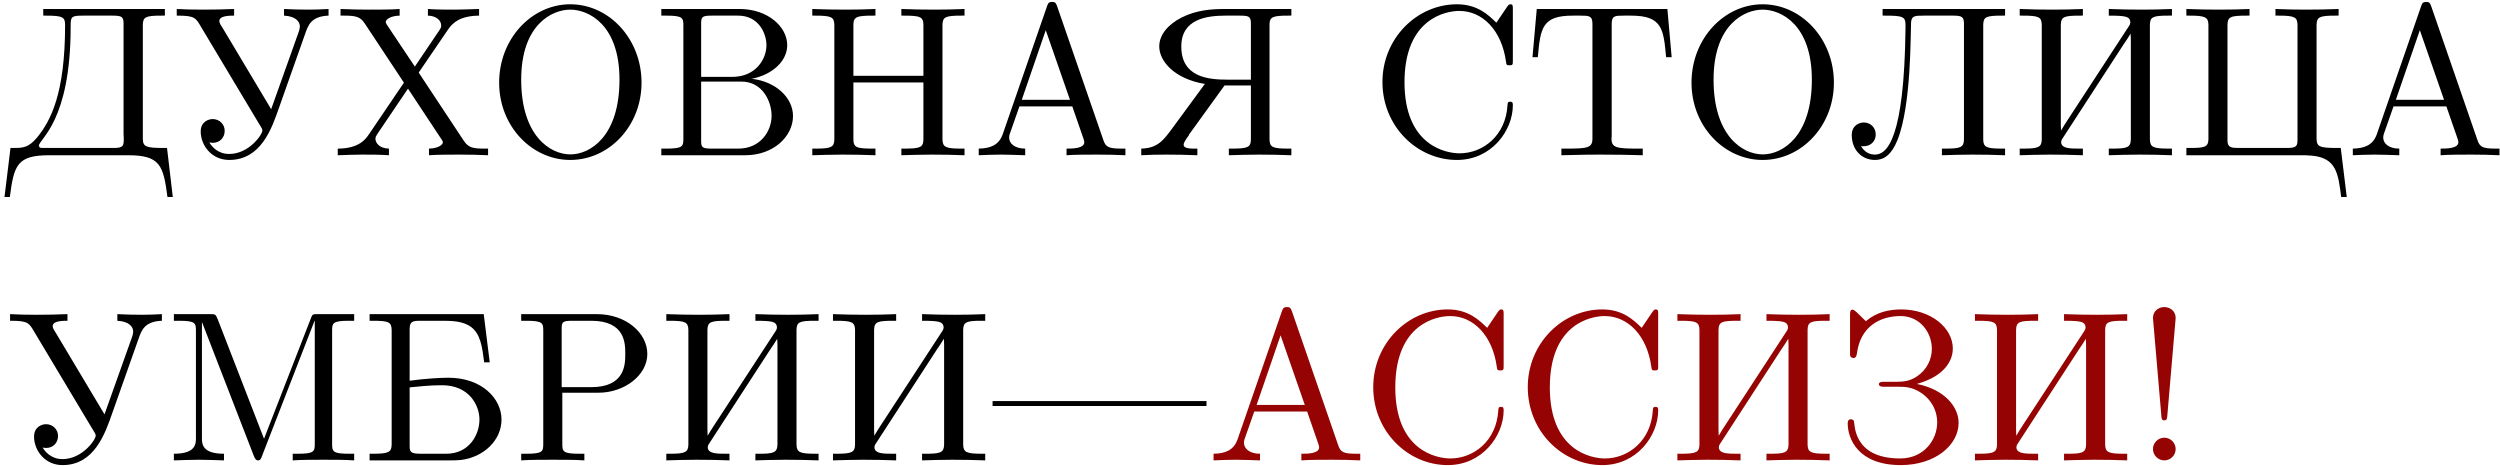
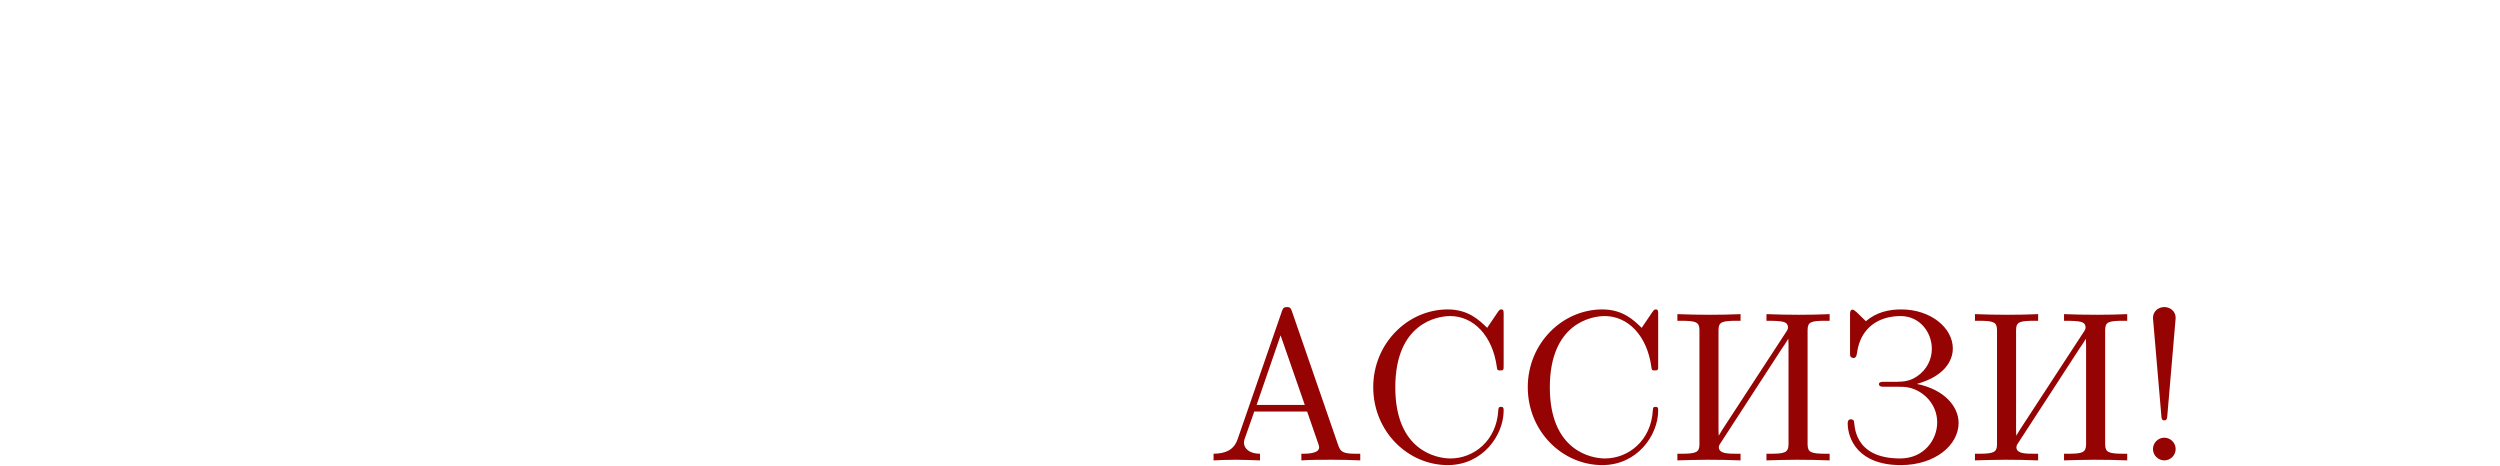
<svg xmlns="http://www.w3.org/2000/svg" width="467" height="87" viewBox="0 0 467 87" fill="none">
-   <path d="M0.84 36.8L1.96 27.64H2.56C4.24 27.64 5.36 27.6 6.96 25.64C9.44 22.6 12.16 17.52 12.16 4.68C12.16 3.24 11.8 2.92 8.64 2.92H8.08V1.68H30.8V2.92H30.16C27.24 2.92 26.72 3.16 26.68 4.6V25.96C26.72 27.4 27.24 27.64 30.56 27.64H31.2L32.28 36.8H31.28C30.52 30.92 29.92 29 23.96 29H9.2C3.2 29 2.6 30.84 1.84 36.8H0.84ZM7.28 27.2C7.28 27.68 7.76 27.64 8.16 27.64H21.08C23 27.64 23.12 27.36 23.12 25.88C23.12 25.6 23.08 25.28 23.08 25V4.36C23.08 3.12 22.72 2.92 21.04 2.92H15.56C13.4 2.92 13.2 3.08 13.2 4.72V4.96C13.2 22.76 7.28 25.96 7.28 27.2ZM33.013 2.92V1.68C34.493 1.76 35.973 1.8 37.933 1.8C39.853 1.8 41.813 1.76 43.733 1.68V2.92H43.573C41.653 2.92 40.973 3.32 40.973 3.92C40.973 4.32 41.333 4.84 41.573 5.2L50.653 20.4L55.853 5.8C55.933 5.52 56.013 5.2 56.013 4.92C56.013 4.12 55.333 3.04 53.053 2.92V1.68C54.613 1.76 56.133 1.8 57.693 1.8C58.773 1.8 59.933 1.76 61.373 1.68V2.92C58.053 3.04 57.533 4.8 56.973 6.4L52.093 20.2C50.773 23.96 48.773 29.88 42.813 29.88C39.493 29.88 37.493 27.12 37.493 24.56C37.493 22.72 38.973 22.24 39.733 22.24C40.933 22.24 41.973 23.16 41.973 24.44C41.973 25.68 41.093 26.68 39.733 26.68C39.533 26.68 39.293 26.64 39.093 26.6C39.493 27.24 40.573 28.76 42.813 28.76C46.493 28.76 49.013 25.16 49.013 24.36C49.013 24.08 48.813 23.8 48.173 22.76L37.613 5.12C36.573 3.36 36.453 2.92 33.173 2.92H33.013ZM63.093 29V27.76C67.133 27.76 68.333 25.92 68.893 25.12L75.453 15.44L68.093 4.32C67.333 3.2 66.573 2.92 64.373 2.92H63.613V1.68C65.093 1.76 67.573 1.8 68.813 1.8C70.333 1.8 73.253 1.8 74.653 1.68V2.92C72.933 2.96 72.053 3.64 72.053 4.12C72.053 4.28 72.253 4.6 72.333 4.72L77.493 12.44L82.053 5.68C82.333 5.24 82.413 5.16 82.413 4.76C82.413 3.84 81.533 2.96 79.933 2.92V1.68C81.533 1.8 83.453 1.8 85.053 1.8C86.053 1.8 87.933 1.72 89.493 1.68V2.92C85.933 2.96 84.573 4.24 83.693 5.52L78.213 13.56L86.653 26.32C87.493 27.56 88.333 27.76 90.413 27.76H91.173V29C89.493 28.92 87.653 28.88 85.973 28.88C84.453 28.88 81.533 28.88 80.133 29V27.76C81.853 27.72 82.733 27.04 82.733 26.56C82.733 26.44 82.613 26.28 82.533 26.12L76.213 16.56L70.533 24.96C70.253 25.4 70.133 25.56 70.133 25.92C70.133 26.64 70.813 27.72 72.653 27.76V29C71.213 28.88 69.013 28.88 67.533 28.88C66.213 28.88 64.533 28.96 63.093 29ZM93.24 15.44C93.24 7.2 99.36 0.8 106.52 0.8C113.8 0.8 119.84 7.28 119.84 15.44C119.84 23.52 113.8 29.88 106.52 29.88C99.4 29.88 93.24 23.64 93.24 15.44ZM97.36 14.88C97.36 25.32 102.72 28.84 106.56 28.84C110.24 28.84 115.72 25.48 115.72 14.88C115.72 4.64 110 1.8 106.52 1.8C103.2 1.8 97.36 4.52 97.36 14.88ZM123.534 29V27.76H124.494C127.574 27.76 127.654 27.32 127.654 25.88V4.8C127.654 3.36 127.574 2.92 124.494 2.92H123.534V1.68H138.174C143.374 1.68 147.054 4.96 147.054 8.44C147.054 11.4 144.294 13.96 140.414 14.72C144.854 15.2 148.134 18.2 148.134 21.68C148.134 25.44 144.534 29 139.214 29H123.534ZM130.974 26.16C130.974 27.48 131.054 27.76 132.934 27.76H137.934C142.054 27.76 144.134 24.48 144.134 21.64C144.134 18.96 142.454 15.24 138.494 15.24H130.974V26.16ZM130.974 14.36H136.774C141.214 14.36 143.174 11 143.174 8.44C143.174 6.32 141.774 2.92 137.894 2.92H132.934C131.054 2.92 130.974 3.2 130.974 4.52V14.36ZM151.734 29V27.76H152.414C155.254 27.76 155.814 27.48 155.854 26.08V4.6C155.814 3.16 155.254 2.92 152.254 2.92H151.734V1.68C153.774 1.76 155.854 1.8 157.894 1.8C159.814 1.8 161.654 1.76 163.534 1.68V2.92H163.134C160.014 2.92 159.414 3.12 159.414 4.72V14.16H172.494V4.72C172.494 3.12 171.894 2.92 168.774 2.92H168.374V1.68C170.414 1.76 172.494 1.8 174.534 1.8C176.454 1.8 178.294 1.76 180.174 1.68V2.92H179.574C176.654 2.92 176.094 3.16 176.054 4.6V26.04C176.094 27.48 176.614 27.76 179.574 27.76H180.174V29C178.134 28.92 176.054 28.88 174.014 28.88C171.774 28.88 170.054 28.96 168.374 29V27.76H168.814C171.894 27.76 172.494 27.56 172.494 25.96V15.4H159.414V25.96C159.414 27.56 159.974 27.76 163.094 27.76H163.534V29C161.494 28.92 159.414 28.88 157.374 28.88C155.134 28.88 153.414 28.96 151.734 29ZM182.827 29V27.76C184.987 27.72 186.587 27.12 187.307 25.08L195.587 1.16C195.787 0.6 195.907 0.36 196.547 0.36C197.187 0.36 197.267 0.64 197.467 1.16L206.107 26.16C206.547 27.48 207.107 27.76 209.507 27.76H210.227V29C208.547 28.92 206.707 28.88 204.987 28.88C203.467 28.88 200.667 28.88 199.227 29V27.76C200.307 27.76 202.547 27.76 202.547 26.56C202.547 26.4 202.467 26.16 202.427 26L200.307 19.88H190.427L188.587 25.12C188.547 25.2 188.507 25.6 188.507 25.72C188.507 26.76 189.507 27.76 191.507 27.76V29C190.227 28.96 188.147 28.88 186.907 28.88C185.467 28.88 183.747 28.96 182.827 29ZM190.867 18.64H199.867L195.347 5.64L190.867 18.64ZM213.187 29V27.76C216.267 27.68 217.347 26.2 219.107 23.8L225.067 15.68C219.467 14.76 216.547 11.48 216.547 8.68C216.547 6.52 218.147 4.6 220.707 3.28C223.547 1.84 226.427 1.68 228.867 1.68H241.227V2.92H240.627C237.747 2.92 237.147 3.16 237.147 4.6V26.04C237.187 27.48 237.667 27.76 240.627 27.76H241.227V29C239.187 28.92 237.187 28.88 235.147 28.88C232.907 28.88 231.227 28.96 229.547 29V27.76H229.987C233.067 27.76 233.667 27.56 233.667 25.96V15.96H228.747L222.067 25.2L222.107 25.24C221.547 26 221.107 26.6 221.107 27.04C221.107 27.84 222.667 27.76 223.667 27.76V29C221.747 28.92 219.787 28.88 217.867 28.88C215.987 28.88 214.587 28.92 213.187 29ZM220.667 8.68C220.667 14.44 225.707 14.88 229.347 14.88H233.667V4.4C233.667 3.04 233.267 2.92 231.507 2.92H228.947C225.467 2.92 220.667 3.52 220.667 8.68ZM258.24 15.32C258.24 7.16 264.68 0.8 272.16 0.8C276 0.8 278.04 2.8 279.52 4.24L281.52 1.28C281.84 0.8 282 0.8 282.16 0.8C282.6 0.8 282.6 1.08 282.6 1.76V11.24C282.6 12.08 282.6 12.2 281.96 12.2C281.4 12.2 281.4 12.08 281.32 11.52C280.52 5.68 276.96 2.04 272.6 2.04C270.16 2.04 262.36 3.4 262.36 15.36C262.36 27.28 270.2 28.64 272.64 28.64C277 28.64 281.28 25.36 281.6 19.64C281.64 19.24 281.64 19 282.08 19C282.6 19 282.6 19.28 282.6 19.68C282.6 24.32 278.68 29.88 272.16 29.88C264.72 29.88 258.24 23.6 258.24 15.32ZM286.267 10.68L287.067 1.68H311.467L312.267 10.68H311.227C310.747 5.4 310.507 2.92 304.667 2.92H303.347C301.707 2.92 301.067 2.92 301.067 4.44V25.4C301.067 25.56 301.027 25.72 301.027 25.88C301.027 27.6 301.947 27.76 305.947 27.76H306.867V29C304.227 28.92 301.587 28.88 298.947 28.88C297.467 28.88 296.067 28.88 291.667 29V27.76H292.547C296.547 27.76 297.467 27.64 297.467 25.88V4.44C297.467 2.92 296.787 2.92 295.147 2.92H293.827C288.107 2.92 287.747 5.16 287.267 10.68H286.267ZM315.974 15.44C315.974 7.2 322.094 0.8 329.254 0.8C336.534 0.8 342.574 7.28 342.574 15.44C342.574 23.52 336.534 29.88 329.254 29.88C322.134 29.88 315.974 23.64 315.974 15.44ZM320.094 14.88C320.094 25.32 325.454 28.84 329.294 28.84C332.974 28.84 338.454 25.48 338.454 14.88C338.454 4.64 332.734 1.8 329.254 1.8C325.934 1.8 320.094 4.52 320.094 14.88ZM345.908 25.24C345.908 23.36 347.388 22.88 348.148 22.88C349.388 22.88 350.388 23.8 350.388 25.12C350.388 26.36 349.468 27.32 348.108 27.32C347.948 27.32 347.788 27.32 347.628 27.28C347.908 27.76 348.668 28.88 350.228 28.88C352.508 28.88 355.708 25.96 355.948 5.32V4.64C355.948 3.12 355.428 2.92 352.148 2.92H351.668V1.68H374.548V2.92H373.988C370.988 2.92 370.508 3.16 370.468 4.6V26.08C370.508 27.48 371.028 27.76 373.948 27.76H374.548V29C372.508 28.92 370.428 28.88 368.388 28.88C366.148 28.88 364.428 28.96 362.748 29V27.76H363.388C366.268 27.76 366.828 27.52 366.868 26.08V4.44C366.868 3.2 366.548 2.92 364.908 2.92H359.348C357.668 2.92 357.068 2.96 356.988 4.2C356.868 6.24 357.068 19.72 354.428 26.2C353.348 28.88 351.948 29.88 350.268 29.88C347.628 29.88 345.908 27.84 345.908 25.24ZM377.281 29V27.76H377.961C380.801 27.76 381.361 27.48 381.401 26.08V4.6C381.361 3.16 380.801 2.92 377.841 2.92H377.281V1.68C379.321 1.76 381.401 1.8 383.441 1.8C385.361 1.8 387.201 1.76 389.081 1.68V2.92H388.681C385.601 2.92 385.001 3.08 384.961 4.64V23.32C384.961 23.68 385.001 24.04 385.001 24.4C385.401 23.72 385.801 23.04 386.241 22.4L397.681 4.88C397.881 4.6 398.001 4.28 397.921 3.92C397.721 3.12 397.161 2.92 393.921 2.92V1.68C395.961 1.76 398.041 1.8 400.081 1.8C402.001 1.8 403.841 1.76 405.721 1.68V2.92H405.041C402.161 2.92 401.641 3.16 401.601 4.6V26.04C401.641 27.48 402.161 27.76 405.121 27.76H405.721V29C403.681 28.92 401.601 28.88 399.561 28.88C397.321 28.88 395.601 28.96 393.921 29V27.76H394.441C397.281 27.76 398.001 27.6 398.041 26.04V7.36C398.041 7 398.001 6.64 398.001 6.28C397.601 6.96 397.161 7.6 396.721 8.24L385.321 25.8C385.121 26.08 384.961 26.4 385.041 26.76C385.281 27.72 386.601 27.76 388.481 27.76H389.081V29C387.041 28.92 384.961 28.88 382.921 28.88C380.681 28.88 378.961 28.96 377.281 29ZM408.414 29V27.64H408.974C411.734 27.64 412.494 27.52 412.534 26.04V4.6C412.494 3.2 411.894 2.92 409.014 2.92H408.414V1.68C410.454 1.76 412.534 1.8 414.574 1.8C416.494 1.8 418.334 1.76 420.214 1.68V2.92H419.734C416.654 2.92 416.094 3.12 416.094 4.72V26.32C416.134 27.56 416.814 27.64 418.214 27.64H427.254C429.054 27.64 429.174 27.24 429.174 26V4.6C429.134 3.2 428.614 2.92 425.654 2.92H425.054V1.68C426.934 1.76 428.774 1.8 430.694 1.8C432.734 1.8 434.814 1.76 436.854 1.68V2.92H436.254C433.334 2.92 432.774 3.16 432.734 4.6V25.96C432.774 27.4 433.294 27.64 436.534 27.64H437.254L438.374 36.8H437.334C436.774 32.44 436.454 29.52 431.894 29.08C431.134 29 430.374 29 429.614 29H408.414ZM439.507 29V27.76C441.667 27.72 443.267 27.12 443.987 25.08L452.267 1.16C452.467 0.6 452.587 0.36 453.227 0.36C453.867 0.36 453.947 0.64 454.147 1.16L462.787 26.16C463.227 27.48 463.787 27.76 466.187 27.76H466.907V29C465.227 28.92 463.387 28.88 461.667 28.88C460.147 28.88 457.347 28.88 455.907 29V27.76C456.987 27.76 459.227 27.76 459.227 26.56C459.227 26.4 459.147 26.16 459.107 26L456.987 19.88H447.107L445.267 25.12C445.227 25.2 445.187 25.6 445.187 25.72C445.187 26.76 446.187 27.76 448.187 27.76V29C446.907 28.96 444.827 28.88 443.587 28.88C442.147 28.88 440.427 28.96 439.507 29ZM447.547 18.64H456.547L452.027 5.64L447.547 18.64ZM1.88 59.92V58.68C3.36 58.76 4.84 58.8 6.8 58.8C8.72 58.8 10.68 58.76 12.6 58.68V59.92H12.44C10.52 59.92 9.84 60.32 9.84 60.92C9.84 61.32 10.2 61.84 10.44 62.2L19.52 77.4L24.72 62.8C24.8 62.52 24.88 62.2 24.88 61.92C24.88 61.12 24.2 60.04 21.92 59.92V58.68C23.48 58.76 25 58.8 26.56 58.8C27.64 58.8 28.8 58.76 30.24 58.68V59.92C26.92 60.04 26.4 61.8 25.84 63.4L20.96 77.2C19.64 80.96 17.64 86.88 11.68 86.88C8.36 86.88 6.36 84.12 6.36 81.56C6.36 79.72 7.84 79.24 8.6 79.24C9.8 79.24 10.84 80.16 10.84 81.44C10.84 82.68 9.96 83.68 8.6 83.68C8.4 83.68 8.16 83.64 7.96 83.6C8.36 84.24 9.44 85.76 11.68 85.76C15.36 85.76 17.88 82.16 17.88 81.36C17.88 81.08 17.68 80.8 17.04 79.76L6.48 62.12C5.44 60.36 5.32 59.92 2.04 59.92H1.88ZM32.48 86V84.76C36.6 84.76 36.6 82.88 36.6 81.8V61.8C36.6 60.36 36.52 59.92 33.44 59.92H32.48V58.68H39.24C40.16 58.68 40.28 58.68 40.64 59.56L49.32 81.96L58.08 59.44C58.36 58.72 58.36 58.68 59.4 58.68H66.16V59.92H65.2C62.12 59.92 62.04 60.36 62.04 61.8V82.88C62.04 84.32 62.12 84.76 65.2 84.76H66.16V86C64.68 85.88 62 85.88 60.44 85.88C58.88 85.88 56.16 85.88 54.68 86V84.76H55.64C58.72 84.76 58.8 84.32 58.8 82.88V59.92H58.76L48.92 85.24C48.76 85.68 48.64 86 48.2 86C47.8 86 47.6 85.64 47.4 85.12L37.76 60.24H37.72V81.8C37.72 82.88 37.72 84.76 41.84 84.76V86C40.44 85.96 38.48 85.88 37.16 85.88C35.84 85.88 33.88 85.96 32.48 86ZM69.041 86V84.76H69.641C72.561 84.76 73.121 84.48 73.161 83.08V61.6C73.121 60.16 72.601 59.92 69.641 59.92H69.041V58.68H90.361L91.481 67.68H90.441C90.081 64.8 89.761 62.4 88.001 61.08C86.441 59.92 84.161 59.92 82.521 59.92H78.601C77.161 59.92 76.561 60 76.521 61.36V71.12C79.401 70.72 82.321 70.56 83.761 70.56C90.041 70.56 93.681 74.48 93.681 78.36C93.681 82.28 90.321 85.4 86.121 85.92C85.401 86 84.761 86 84.041 86H69.041ZM76.521 83.16C76.521 84.4 76.601 84.76 78.681 84.76H83.361C87.601 84.76 89.561 81.28 89.561 78.36C89.561 75.76 87.681 71.96 82.561 71.96C80.121 71.96 78.321 72.2 76.521 72.36V83.16ZM97.361 86V84.76H98.321C101.401 84.76 101.481 84.32 101.481 82.88V61.8C101.481 60.36 101.401 59.92 98.321 59.92H97.361V58.68H111.481C116.961 58.68 120.921 62.2 120.921 66.12C120.921 70.12 116.601 73.36 111.801 73.36H105.041V82.88C105.041 84.32 105.121 84.76 108.201 84.76H109.161V86C107.761 85.88 104.761 85.88 103.241 85.88C101.721 85.88 98.761 85.88 97.361 86ZM104.921 72.32H110.441C116.801 72.32 116.801 68 116.801 66.12C116.801 64.16 116.801 59.92 110.441 59.92H106.881C105.001 59.92 104.921 60.2 104.921 61.52V72.32ZM124.468 86V84.76H125.148C127.988 84.76 128.548 84.48 128.588 83.08V61.6C128.548 60.16 127.988 59.92 125.028 59.92H124.468V58.68C126.508 58.76 128.588 58.8 130.628 58.8C132.548 58.8 134.388 58.76 136.268 58.68V59.92H135.868C132.788 59.92 132.188 60.08 132.148 61.64V80.32C132.148 80.68 132.188 81.04 132.188 81.4C132.588 80.72 132.988 80.04 133.428 79.4L144.868 61.88C145.068 61.6 145.188 61.28 145.108 60.92C144.908 60.12 144.348 59.92 141.108 59.92V58.68C143.148 58.76 145.228 58.8 147.268 58.8C149.188 58.8 151.028 58.76 152.908 58.68V59.92H152.228C149.348 59.92 148.828 60.16 148.788 61.6V83.04C148.828 84.48 149.348 84.76 152.308 84.76H152.908V86C150.868 85.92 148.788 85.88 146.748 85.88C144.508 85.88 142.788 85.96 141.108 86V84.76H141.628C144.468 84.76 145.188 84.6 145.228 83.04V64.36C145.228 64 145.188 63.64 145.188 63.28C144.788 63.96 144.348 64.6 143.908 65.24L132.508 82.8C132.308 83.08 132.148 83.4 132.228 83.76C132.468 84.72 133.788 84.76 135.668 84.76H136.268V86C134.228 85.92 132.148 85.88 130.108 85.88C127.868 85.88 126.148 85.96 124.468 86ZM155.601 86V84.76H156.281C159.121 84.76 159.681 84.48 159.721 83.08V61.6C159.681 60.16 159.121 59.92 156.161 59.92H155.601V58.68C157.641 58.76 159.721 58.8 161.761 58.8C163.681 58.8 165.521 58.76 167.401 58.68V59.92H167.001C163.921 59.92 163.321 60.08 163.281 61.64V80.32C163.281 80.68 163.321 81.04 163.321 81.4C163.721 80.72 164.121 80.04 164.561 79.4L176.001 61.88C176.201 61.6 176.321 61.28 176.241 60.92C176.041 60.12 175.481 59.92 172.241 59.92V58.68C174.281 58.76 176.361 58.8 178.401 58.8C180.321 58.8 182.161 58.76 184.041 58.68V59.92H183.361C180.481 59.92 179.961 60.16 179.921 61.6V83.04C179.961 84.48 180.481 84.76 183.441 84.76H184.041V86C182.001 85.92 179.921 85.88 177.881 85.88C175.641 85.88 173.921 85.96 172.241 86V84.76H172.761C175.601 84.76 176.321 84.6 176.361 83.04V64.36C176.361 64 176.321 63.64 176.321 63.28C175.921 63.96 175.481 64.6 175.041 65.24L163.641 82.8C163.441 83.08 163.281 83.4 163.361 83.76C163.601 84.72 164.921 84.76 166.801 84.76H167.401V86C165.361 85.92 163.281 85.88 161.241 85.88C159.001 85.88 157.281 85.96 155.601 86ZM185.414 75.84V74.92H225.374V75.84H185.414Z" fill="black" />
  <path d="M226.694 86V84.76C228.854 84.72 230.454 84.12 231.174 82.08L239.454 58.16C239.654 57.6 239.774 57.36 240.414 57.36C241.054 57.36 241.134 57.64 241.334 58.16L249.974 83.16C250.414 84.48 250.974 84.76 253.374 84.76H254.094V86C252.414 85.92 250.574 85.88 248.854 85.88C247.334 85.88 244.534 85.88 243.094 86V84.76C244.174 84.76 246.414 84.76 246.414 83.56C246.414 83.4 246.334 83.16 246.294 83L244.174 76.88H234.294L232.454 82.12C232.414 82.2 232.374 82.6 232.374 82.72C232.374 83.76 233.374 84.76 235.374 84.76V86C234.094 85.96 232.014 85.88 230.774 85.88C229.334 85.88 227.614 85.96 226.694 86ZM234.734 75.64H243.734L239.214 62.64L234.734 75.64ZM256.521 72.32C256.521 64.16 262.961 57.8 270.441 57.8C274.281 57.8 276.321 59.8 277.801 61.24L279.801 58.28C280.121 57.8 280.281 57.8 280.441 57.8C280.881 57.8 280.881 58.08 280.881 58.76V68.24C280.881 69.08 280.881 69.2 280.241 69.2C279.681 69.2 279.681 69.08 279.601 68.52C278.801 62.68 275.241 59.04 270.881 59.04C268.441 59.04 260.641 60.4 260.641 72.36C260.641 84.28 268.481 85.64 270.921 85.64C275.281 85.64 279.561 82.36 279.881 76.64C279.921 76.24 279.921 76 280.361 76C280.881 76 280.881 76.28 280.881 76.68C280.881 81.32 276.961 86.88 270.441 86.88C263.001 86.88 256.521 80.6 256.521 72.32ZM285.388 72.32C285.388 64.16 291.828 57.8 299.308 57.8C303.148 57.8 305.188 59.8 306.668 61.24L308.668 58.28C308.988 57.8 309.148 57.8 309.308 57.8C309.748 57.8 309.748 58.08 309.748 58.76V68.24C309.748 69.08 309.748 69.2 309.108 69.2C308.548 69.2 308.548 69.08 308.468 68.52C307.668 62.68 304.108 59.04 299.748 59.04C297.308 59.04 289.508 60.4 289.508 72.36C289.508 84.28 297.348 85.64 299.788 85.64C304.148 85.64 308.428 82.36 308.748 76.64C308.788 76.24 308.788 76 309.228 76C309.748 76 309.748 76.28 309.748 76.68C309.748 81.32 305.828 86.88 299.308 86.88C291.868 86.88 285.388 80.6 285.388 72.32ZM313.336 86V84.76H314.016C316.856 84.76 317.416 84.48 317.456 83.08V61.6C317.416 60.16 316.856 59.92 313.896 59.92H313.336V58.68C315.376 58.76 317.456 58.8 319.496 58.8C321.416 58.8 323.256 58.76 325.136 58.68V59.92H324.736C321.656 59.92 321.056 60.08 321.016 61.64V80.32C321.016 80.68 321.056 81.04 321.056 81.4C321.456 80.72 321.856 80.04 322.296 79.4L333.736 61.88C333.936 61.6 334.056 61.28 333.976 60.92C333.776 60.12 333.216 59.92 329.976 59.92V58.68C332.016 58.76 334.096 58.8 336.136 58.8C338.056 58.8 339.896 58.76 341.776 58.68V59.92H341.096C338.216 59.92 337.696 60.16 337.656 61.6V83.04C337.696 84.48 338.216 84.76 341.176 84.76H341.776V86C339.736 85.92 337.656 85.88 335.616 85.88C333.376 85.88 331.656 85.96 329.976 86V84.76H330.496C333.336 84.76 334.056 84.6 334.096 83.04V64.36C334.096 64 334.056 63.64 334.056 63.28C333.656 63.96 333.216 64.6 332.776 65.24L321.376 82.8C321.176 83.08 321.016 83.4 321.096 83.76C321.336 84.72 322.656 84.76 324.536 84.76H325.136V86C323.096 85.92 321.016 85.88 318.976 85.88C316.736 85.88 315.016 85.96 313.336 86ZM345.148 79.04C345.148 78.52 345.428 78.32 345.708 78.32C345.948 78.32 346.228 78.44 346.308 78.64C346.508 79.12 346.028 85.64 354.948 85.64C359.428 85.64 361.868 82.12 361.868 78.92C361.868 75.4 359.228 73.04 356.748 72.44C355.948 72.24 355.148 72.24 354.348 72.24H351.788C351.628 72.24 351.068 72.24 350.988 71.84C350.908 71.32 351.588 71.32 351.948 71.32H354.348C355.628 71.28 356.748 71.24 358.188 70.24C359.868 69.08 360.868 67.2 360.868 65.16C360.868 62.12 358.668 59.04 355.028 59.04C350.988 59.04 347.588 61.16 346.908 65.8C346.868 66 346.828 66.88 346.268 66.88C346.188 66.88 346.028 66.84 345.908 66.8C345.588 66.68 345.588 66.32 345.588 66.04V58.72C345.588 58.36 345.628 57.84 346.028 57.84C346.428 57.84 346.948 58.44 348.548 60C350.508 58.32 352.828 57.8 355.148 57.8C360.628 57.8 364.788 61.2 364.788 65.12C364.788 66.44 364.188 70 358.068 71.72C363.268 72.76 365.868 76 365.868 79C365.868 83.12 361.508 86.88 355.068 86.88C347.108 86.88 345.148 82 345.148 79.04ZM368.922 86V84.76H369.602C372.442 84.76 373.002 84.48 373.042 83.08V61.6C373.002 60.16 372.442 59.92 369.482 59.92H368.922V58.68C370.962 58.76 373.042 58.8 375.082 58.8C377.002 58.8 378.842 58.76 380.722 58.68V59.92H380.322C377.242 59.92 376.642 60.08 376.602 61.64V80.32C376.602 80.68 376.642 81.04 376.642 81.4C377.042 80.72 377.442 80.04 377.882 79.4L389.322 61.88C389.522 61.6 389.642 61.28 389.562 60.92C389.362 60.12 388.802 59.92 385.562 59.92V58.68C387.602 58.76 389.682 58.8 391.722 58.8C393.642 58.8 395.482 58.76 397.362 58.68V59.92H396.682C393.802 59.92 393.282 60.16 393.242 61.6V83.04C393.282 84.48 393.802 84.76 396.762 84.76H397.362V86C395.322 85.92 393.242 85.88 391.202 85.88C388.962 85.88 387.242 85.96 385.562 86V84.76H386.082C388.922 84.76 389.642 84.6 389.682 83.04V64.36C389.682 64 389.642 63.64 389.642 63.28C389.242 63.96 388.802 64.6 388.362 65.24L376.962 82.8C376.762 83.08 376.602 83.4 376.682 83.76C376.922 84.72 378.242 84.76 380.122 84.76H380.722V86C378.682 85.92 376.602 85.88 374.562 85.88C372.322 85.88 370.602 85.96 368.922 86ZM406.414 59.4L404.854 77.64C404.814 78.32 404.694 78.52 404.294 78.52C403.814 78.52 403.774 78.2 403.734 77.6L402.174 59.4C402.174 58.08 403.254 57.36 404.294 57.36C405.334 57.36 406.414 58.08 406.414 59.4ZM406.414 83.88C406.414 85.04 405.454 86 404.294 86C403.134 86 402.174 85.04 402.174 83.88C402.174 82.72 403.134 81.76 404.294 81.76C405.454 81.76 406.414 82.72 406.414 83.88Z" fill="#950303" />
</svg>